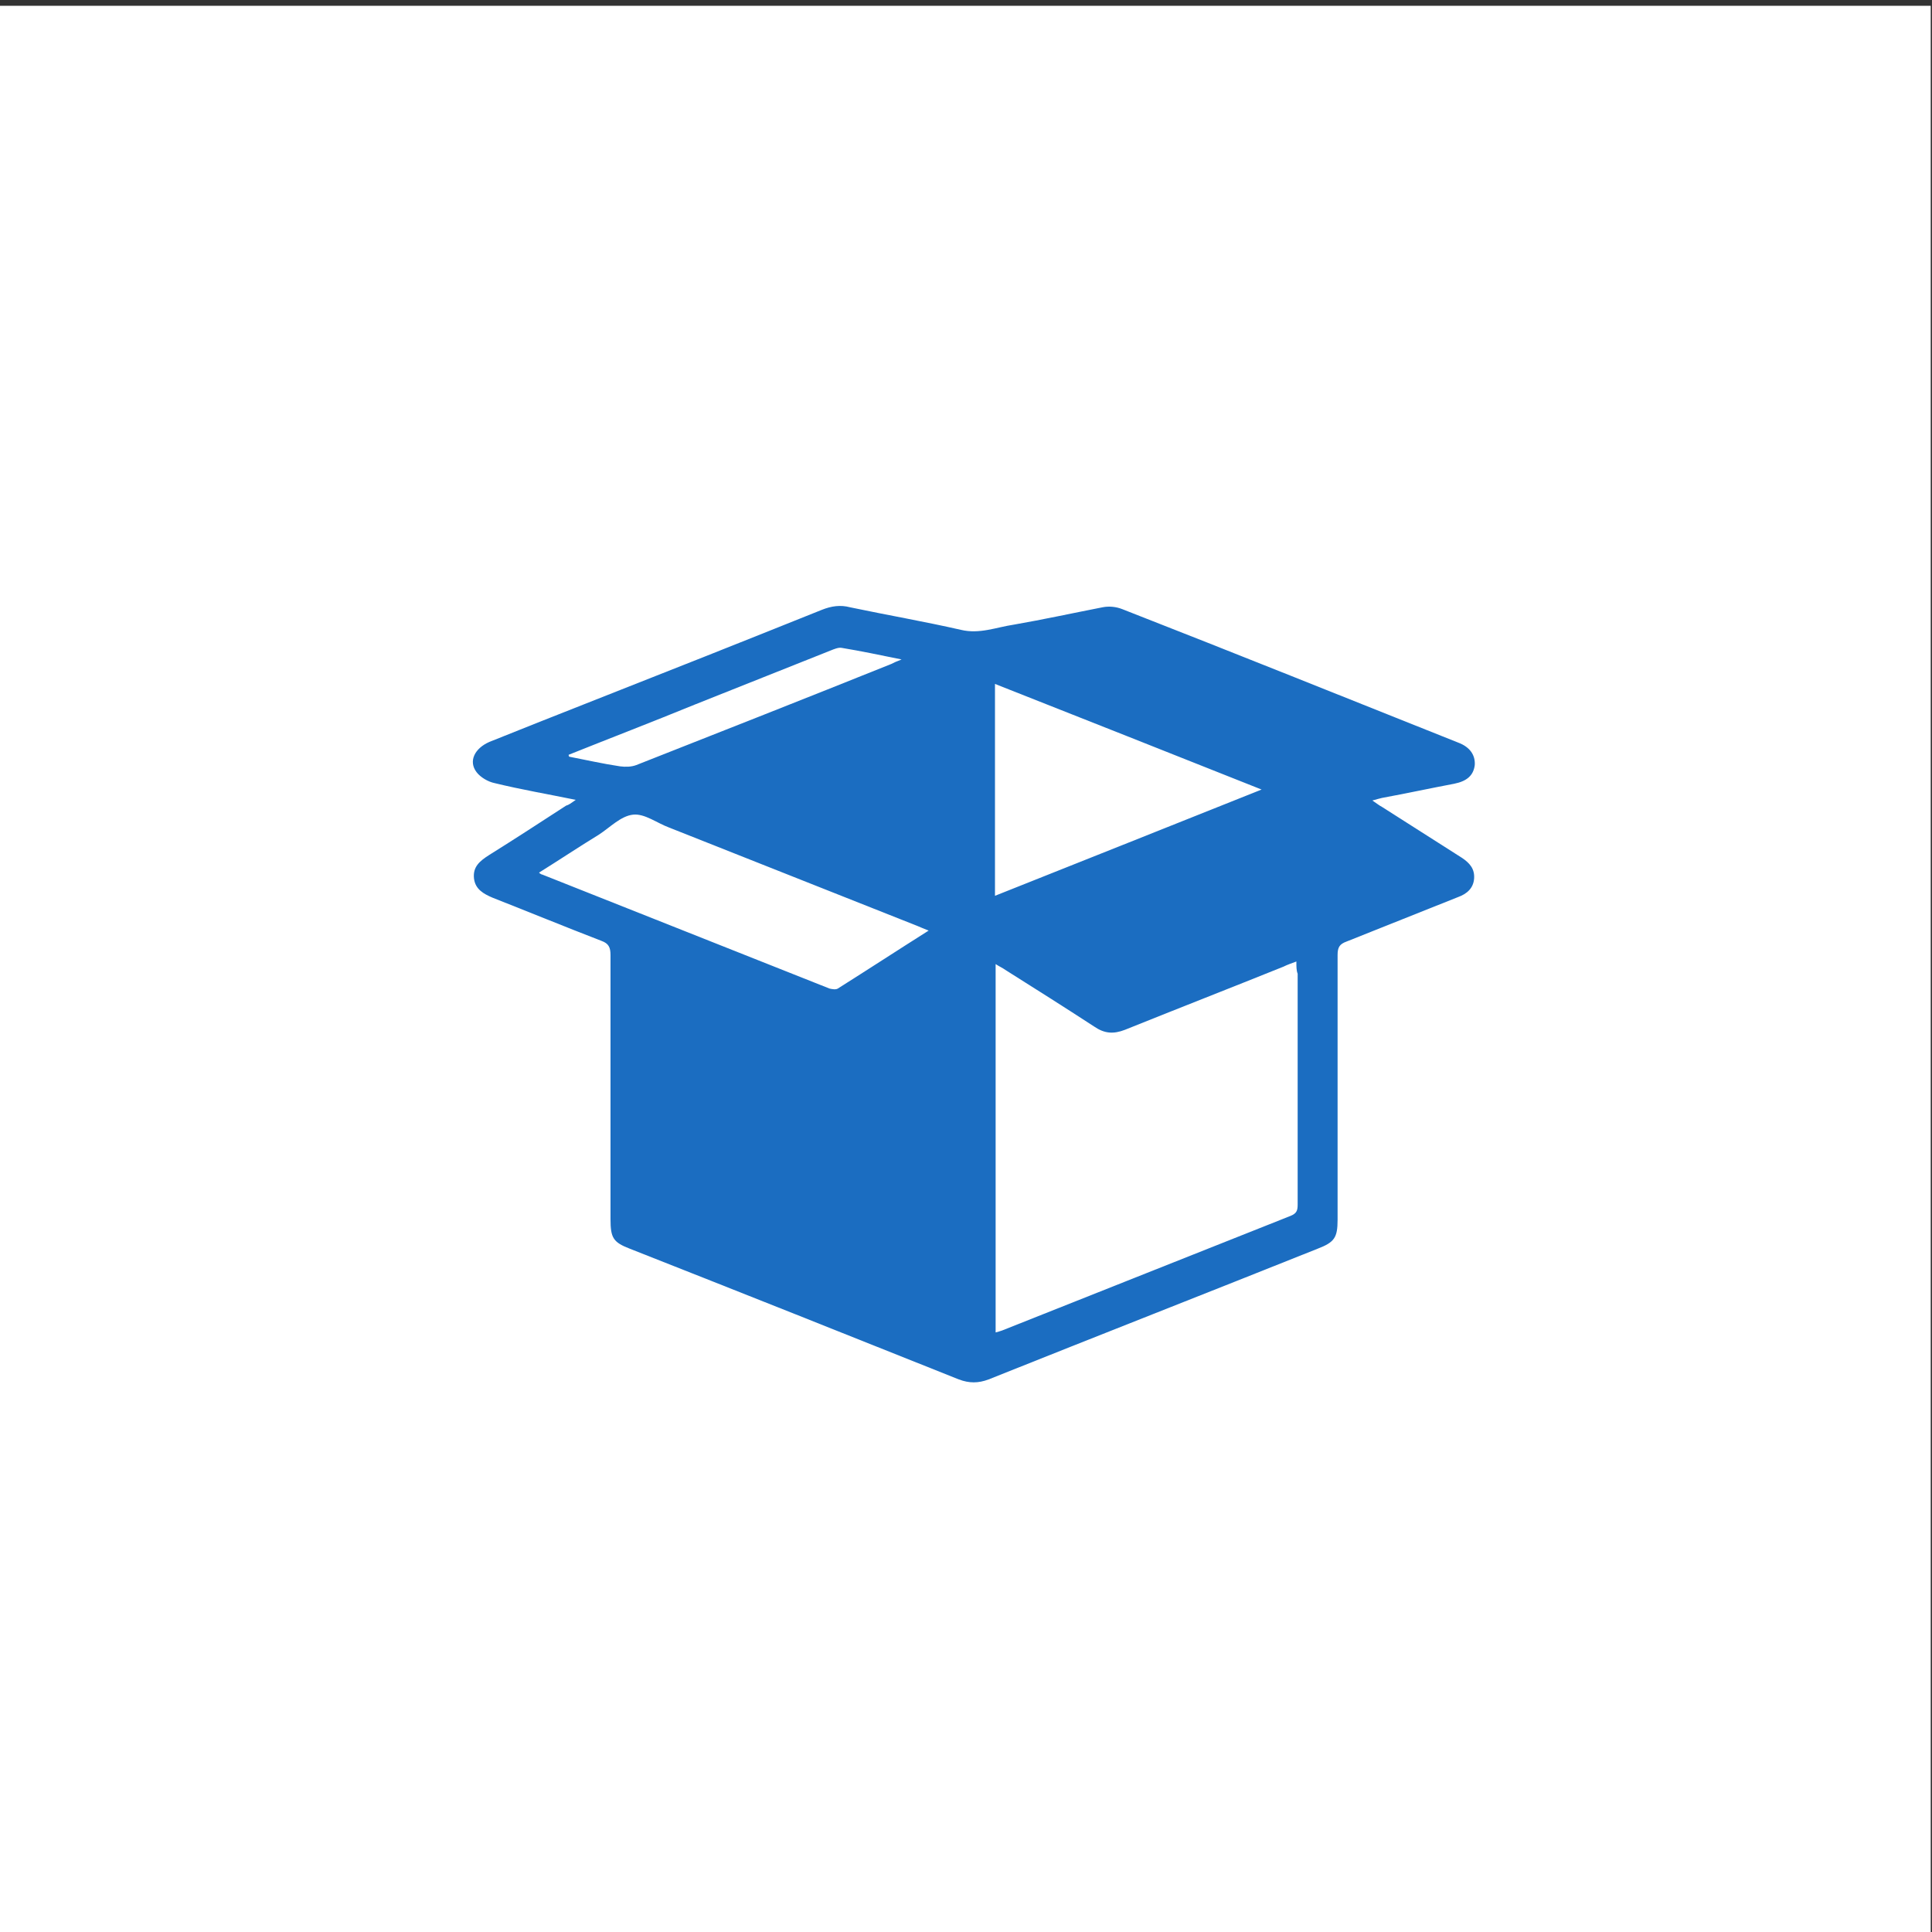
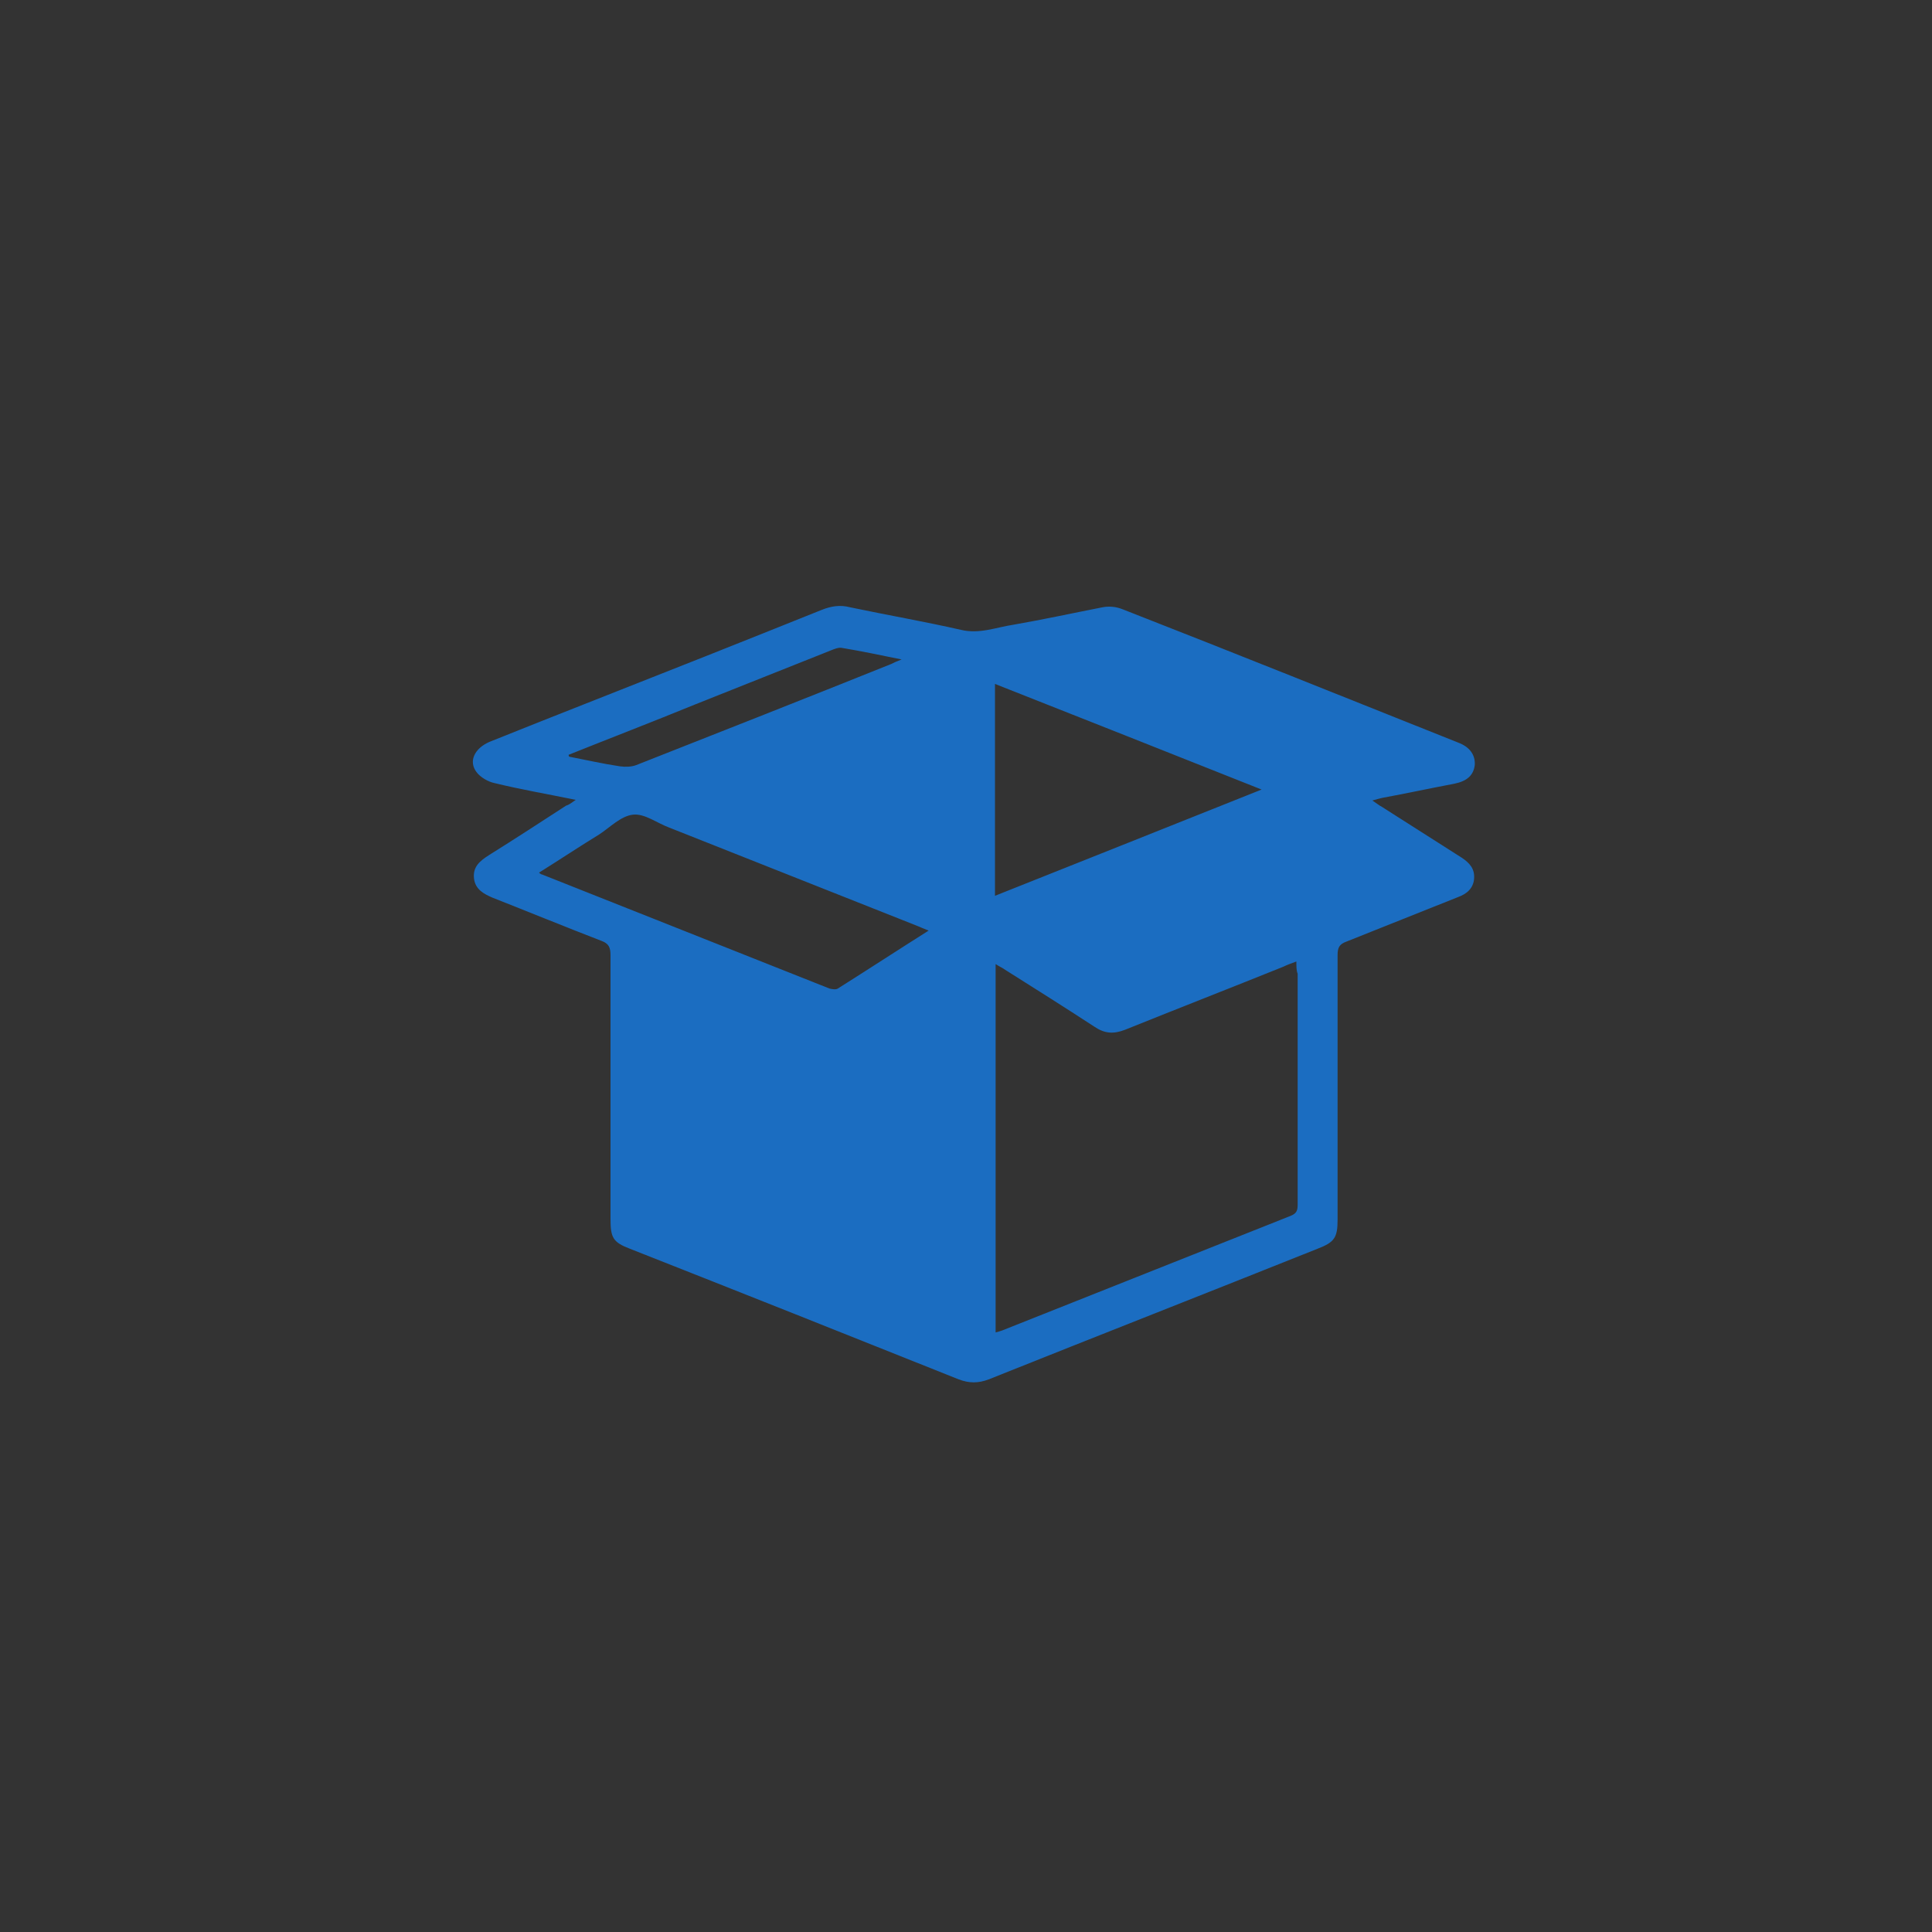
<svg xmlns="http://www.w3.org/2000/svg" version="1.1" id="Ebene_1" x="0px" y="0px" viewBox="0 0 300 300" style="enable-background:new 0 0 300 300;" xml:space="preserve">
  <rect x="0" y="0" width="300" height="300" fill="#333333" stroke="none" />
  <style type="text/css">
	.st0{fill:#FFFFFF;}
	.st1{fill:#1B6DC1;}
</style>
-   <rect x="-0.2" y="0.9" class="st0" width="300" height="300" />
  <path class="st1" d="M89.4,124.2c-4.4-0.9-8.5-1.6-12.6-2.6c-1-0.2-2.2-0.9-2.8-1.7c-1.3-1.7-0.3-3.7,2-4.7c5-2,10-4,15.1-6  c12.2-4.8,24.3-9.6,36.5-14.5c1.5-0.6,2.9-0.8,4.4-0.4c5.7,1.2,11.5,2.2,17.2,3.5c2.9,0.7,5.5-0.4,8.2-0.8c4.6-0.8,9.2-1.8,13.8-2.7  c1-0.2,2.1-0.1,3.1,0.3c17.4,6.8,34.8,13.8,52.1,20.7c1.9,0.7,2.7,2,2.6,3.5c-0.2,1.6-1.2,2.5-3.2,2.9c-3.7,0.7-7.4,1.5-11.2,2.2  c-0.4,0.1-0.8,0.2-1.5,0.4c0.6,0.4,1.1,0.8,1.5,1c4.1,2.6,8.3,5.3,12.4,7.9c1.2,0.8,2,1.7,1.9,3.2s-1.1,2.4-2.5,2.9  c-5.8,2.3-11.5,4.6-17.3,6.9c-1.1,0.4-1.4,0.9-1.4,2.1v41.1c0,2.8-0.5,3.5-3.1,4.5c-17,6.8-34.1,13.5-51.1,20.3  c-1.6,0.6-3,0.6-4.6,0c-17-6.8-34.1-13.6-51.1-20.3c-2.6-1-3-1.7-3-4.6v-41c0-1.2-0.3-1.8-1.4-2.2c-5.7-2.2-11.3-4.5-16.9-6.7  c-1.4-0.6-2.7-1.3-2.9-3c-0.2-1.8,0.9-2.7,2.3-3.6c4-2.5,8-5.1,12-7.7C88.3,125,88.7,124.7,89.4,124.2z M201.3,149.3  c-0.8,0.3-1.4,0.5-2,0.8c-8.2,3.3-16.4,6.5-24.6,9.8c-1.8,0.7-3.2,0.6-4.8-0.5c-4.6-3-9.2-5.9-13.8-8.8c-0.4-0.3-0.9-0.5-1.5-0.9  v57.2c0.4-0.1,0.7-0.2,1-0.3c14.9-5.9,29.9-11.9,44.8-17.8c1-0.4,1.1-0.9,1.1-1.8v-35.8C201.3,150.7,201.3,150.1,201.3,149.3z   M144.2,144.5c-0.8-0.3-1.2-0.5-1.7-0.7c-12.9-5.1-25.7-10.2-38.6-15.3c-1.9-0.7-3.8-2.2-5.6-2c-1.9,0.2-3.6,2-5.3,3.1  c-3.1,1.9-6.1,3.9-9.3,5.9c0.2,0.2,0.4,0.3,0.5,0.3c14.9,5.9,29.7,11.8,44.6,17.7c0.4,0.1,1,0.2,1.3,0  C134.7,150.6,139.3,147.6,144.2,144.5z M195.9,122.6c-14.1-5.6-27.7-11-41.4-16.4v32.9C168.3,133.6,181.9,128.2,195.9,122.6z   M88.3,117.2c0,0.1,0,0.2,0.1,0.3c2.6,0.5,5.2,1.1,7.9,1.5c0.8,0.1,1.7,0.1,2.5-0.2c13.2-5.2,26.4-10.4,39.6-15.7  c0.4-0.2,0.8-0.4,1.6-0.7c-3.4-0.7-6.3-1.3-9.3-1.8c-0.5-0.1-1.2,0.2-1.7,0.4c-7,2.8-14.1,5.6-21.1,8.4  C101.3,112.1,94.8,114.6,88.3,117.2L88.3,117.2z" />
</svg>